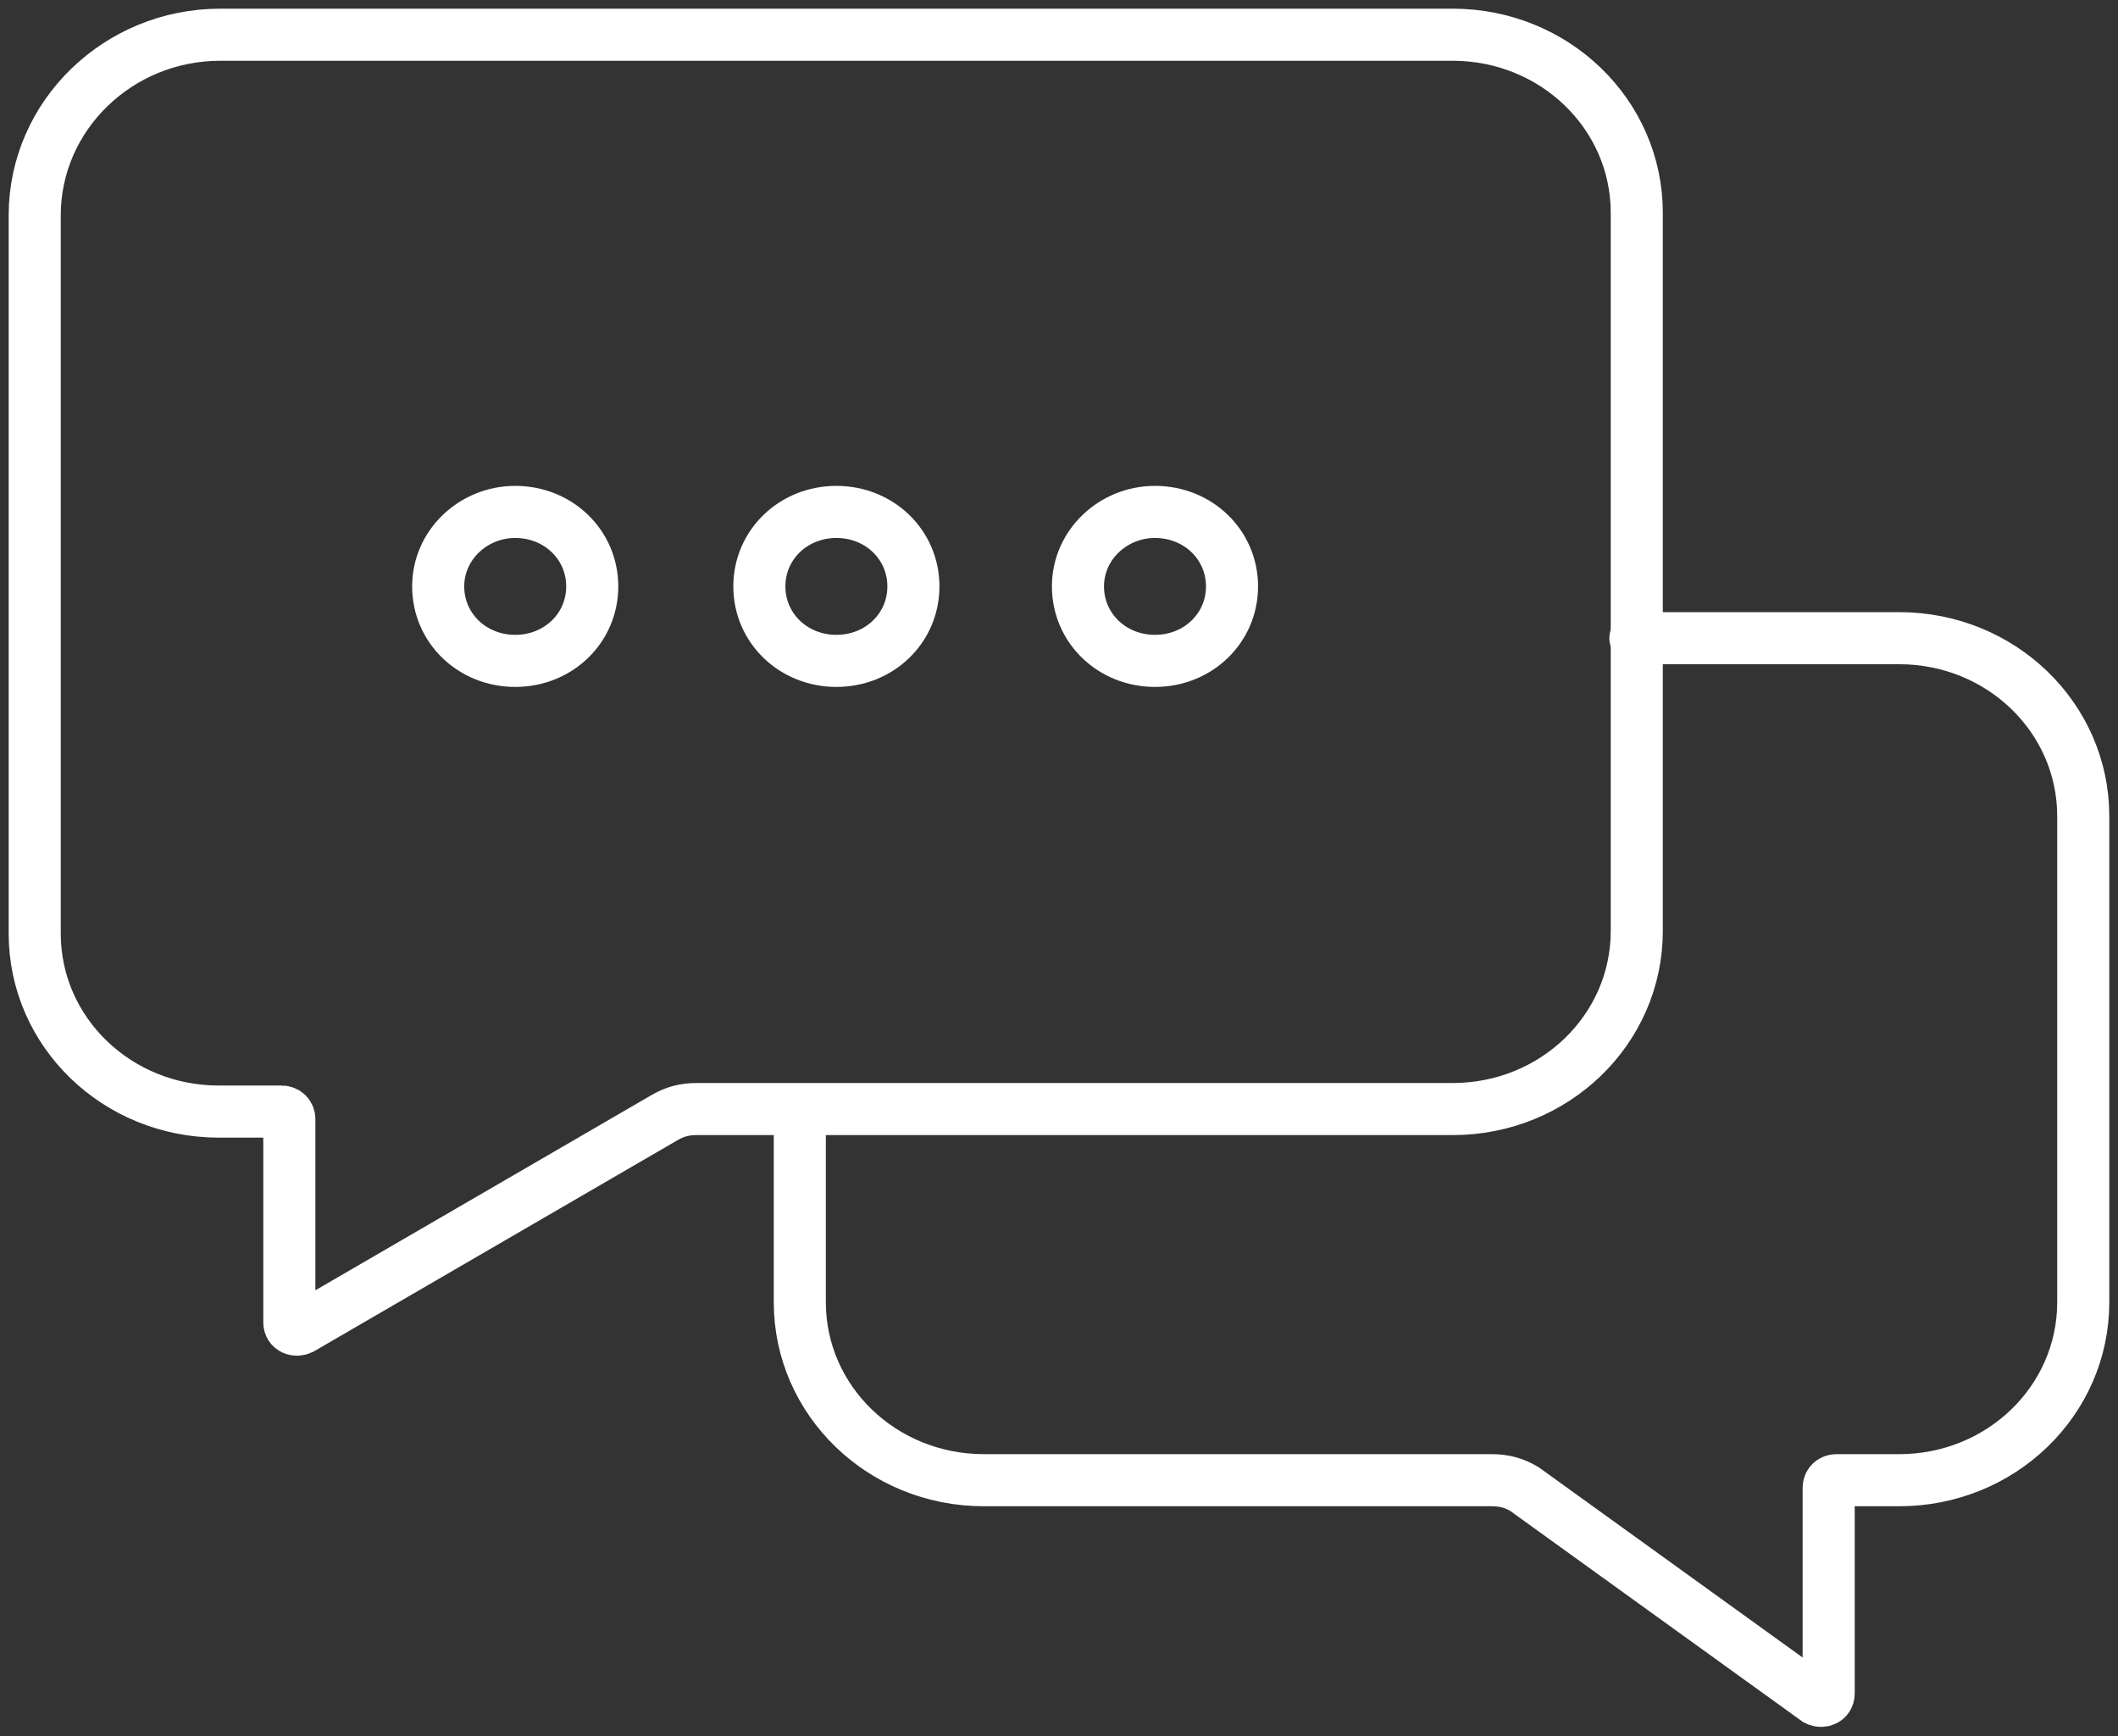
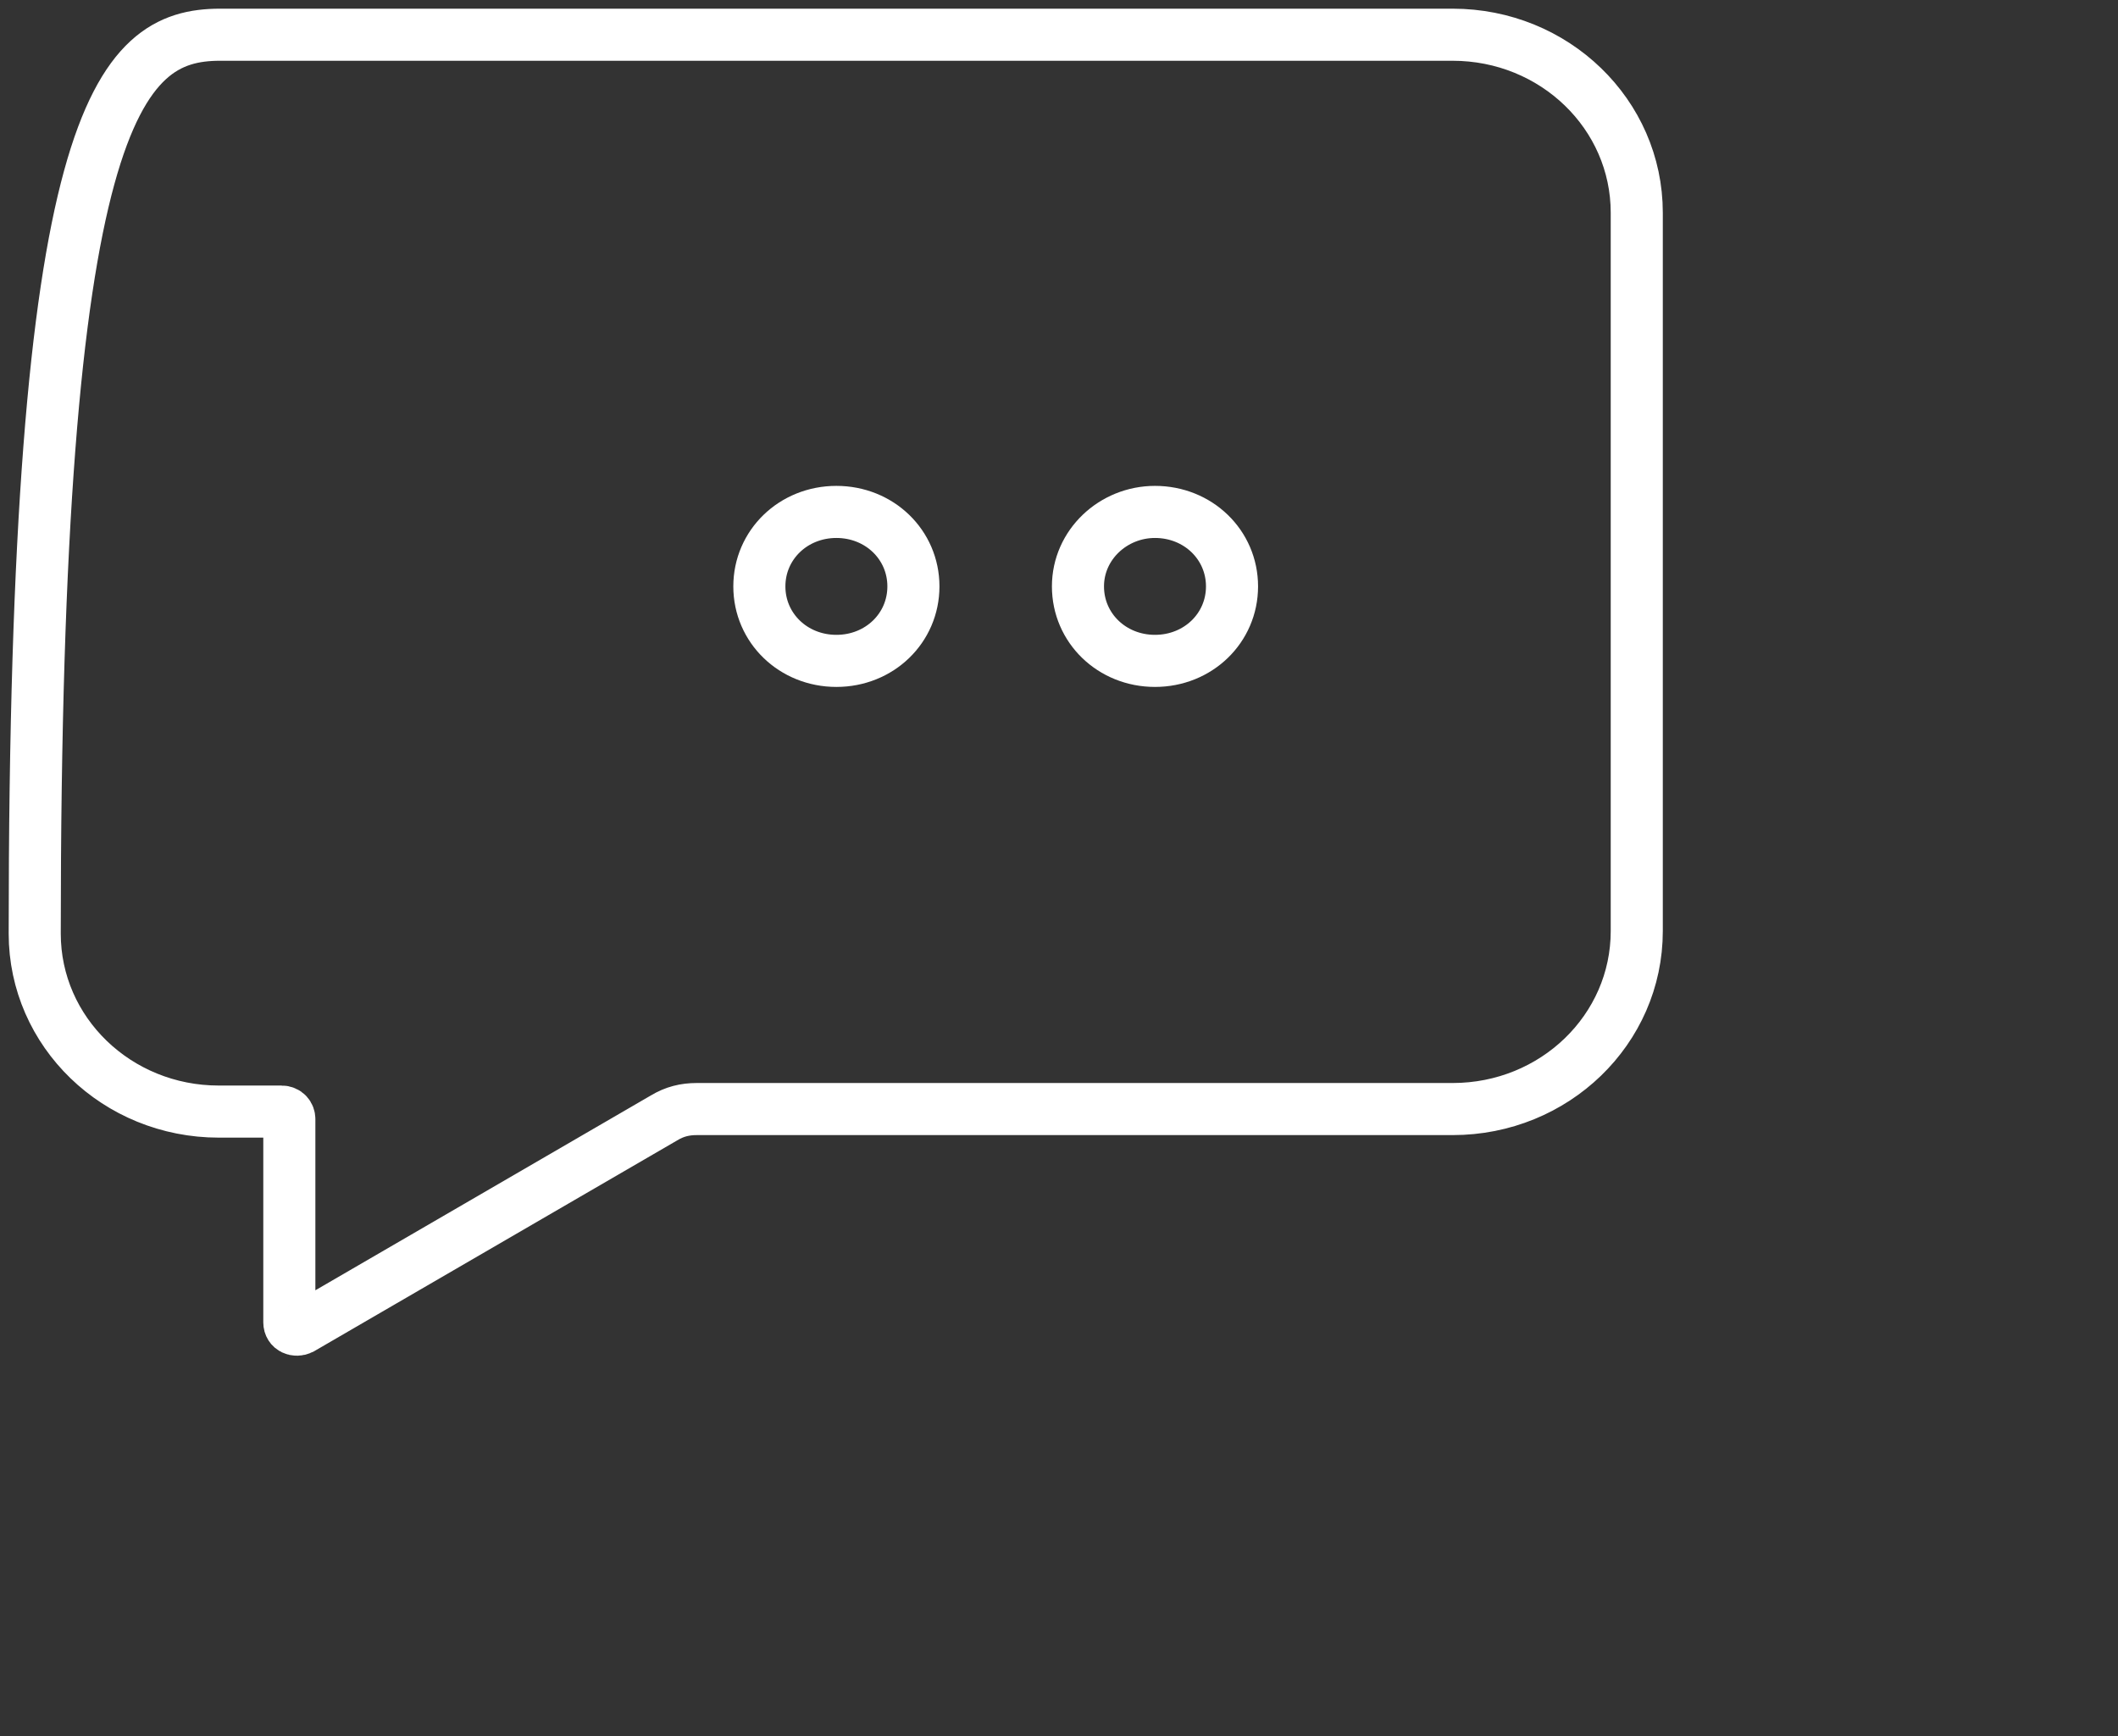
<svg xmlns="http://www.w3.org/2000/svg" width="61" height="50" viewBox="0 0 61 50" fill="none">
  <rect x="0" y="0" width="61" height="50" fill="#333333" stroke="none" />
-   <path d="M6.34 1H41.837C44.771 1 47.14 3.291 47.14 6.126V26.814C47.14 29.65 44.771 31.94 41.837 31.94H20.065C19.727 31.94 19.426 32.013 19.125 32.195L8.671 38.266C8.521 38.339 8.333 38.266 8.333 38.085V32.231C8.333 32.122 8.257 32.013 8.107 32.013H6.302C3.369 32.013 1 29.722 1 26.887V6.199C1 3.327 3.407 1 6.34 1V1Z" stroke="white" stroke-width="1.5" stroke-miterlimit="6.2" stroke-linecap="round" />
-   <path d="M14.839 14.743C16.08 14.743 17.057 15.688 17.057 16.888C17.057 18.088 16.08 19.033 14.839 19.033C13.598 19.033 12.62 18.088 12.62 16.888C12.62 15.688 13.635 14.743 14.839 14.743Z" stroke="white" stroke-width="1.5" stroke-miterlimit="6.2" stroke-linecap="round" />
+   <path d="M6.34 1H41.837C44.771 1 47.14 3.291 47.14 6.126V26.814C47.14 29.65 44.771 31.94 41.837 31.94H20.065C19.727 31.94 19.426 32.013 19.125 32.195L8.671 38.266C8.521 38.339 8.333 38.266 8.333 38.085V32.231C8.333 32.122 8.257 32.013 8.107 32.013H6.302C3.369 32.013 1 29.722 1 26.887C1 3.327 3.407 1 6.34 1V1Z" stroke="white" stroke-width="1.5" stroke-miterlimit="6.2" stroke-linecap="round" />
  <path d="M24.089 14.743C25.33 14.743 26.307 15.688 26.307 16.888C26.307 18.088 25.33 19.033 24.089 19.033C22.848 19.033 21.87 18.088 21.87 16.888C21.87 15.688 22.848 14.743 24.089 14.743Z" stroke="white" stroke-width="1.5" stroke-miterlimit="6.2" stroke-linecap="round" />
  <path d="M33.264 14.743C34.505 14.743 35.483 15.688 35.483 16.888C35.483 18.088 34.505 19.033 33.264 19.033C32.024 19.033 31.046 18.088 31.046 16.888C31.046 15.688 32.061 14.743 33.264 14.743Z" stroke="white" stroke-width="1.5" stroke-miterlimit="6.2" stroke-linecap="round" />
-   <path d="M23.035 32.049V37.503C23.035 40.339 25.404 42.629 28.337 42.629H42.965C43.303 42.629 43.604 42.702 43.905 42.884L52.328 48.956C52.479 49.028 52.667 48.956 52.667 48.774V42.847C52.667 42.738 52.742 42.629 52.892 42.629H54.697C57.63 42.629 59.999 40.339 59.999 37.503V23.505C59.999 20.669 57.63 18.379 54.697 18.379H47.101" stroke="white" stroke-width="1.5" stroke-miterlimit="6.2" stroke-linecap="round" />
</svg>